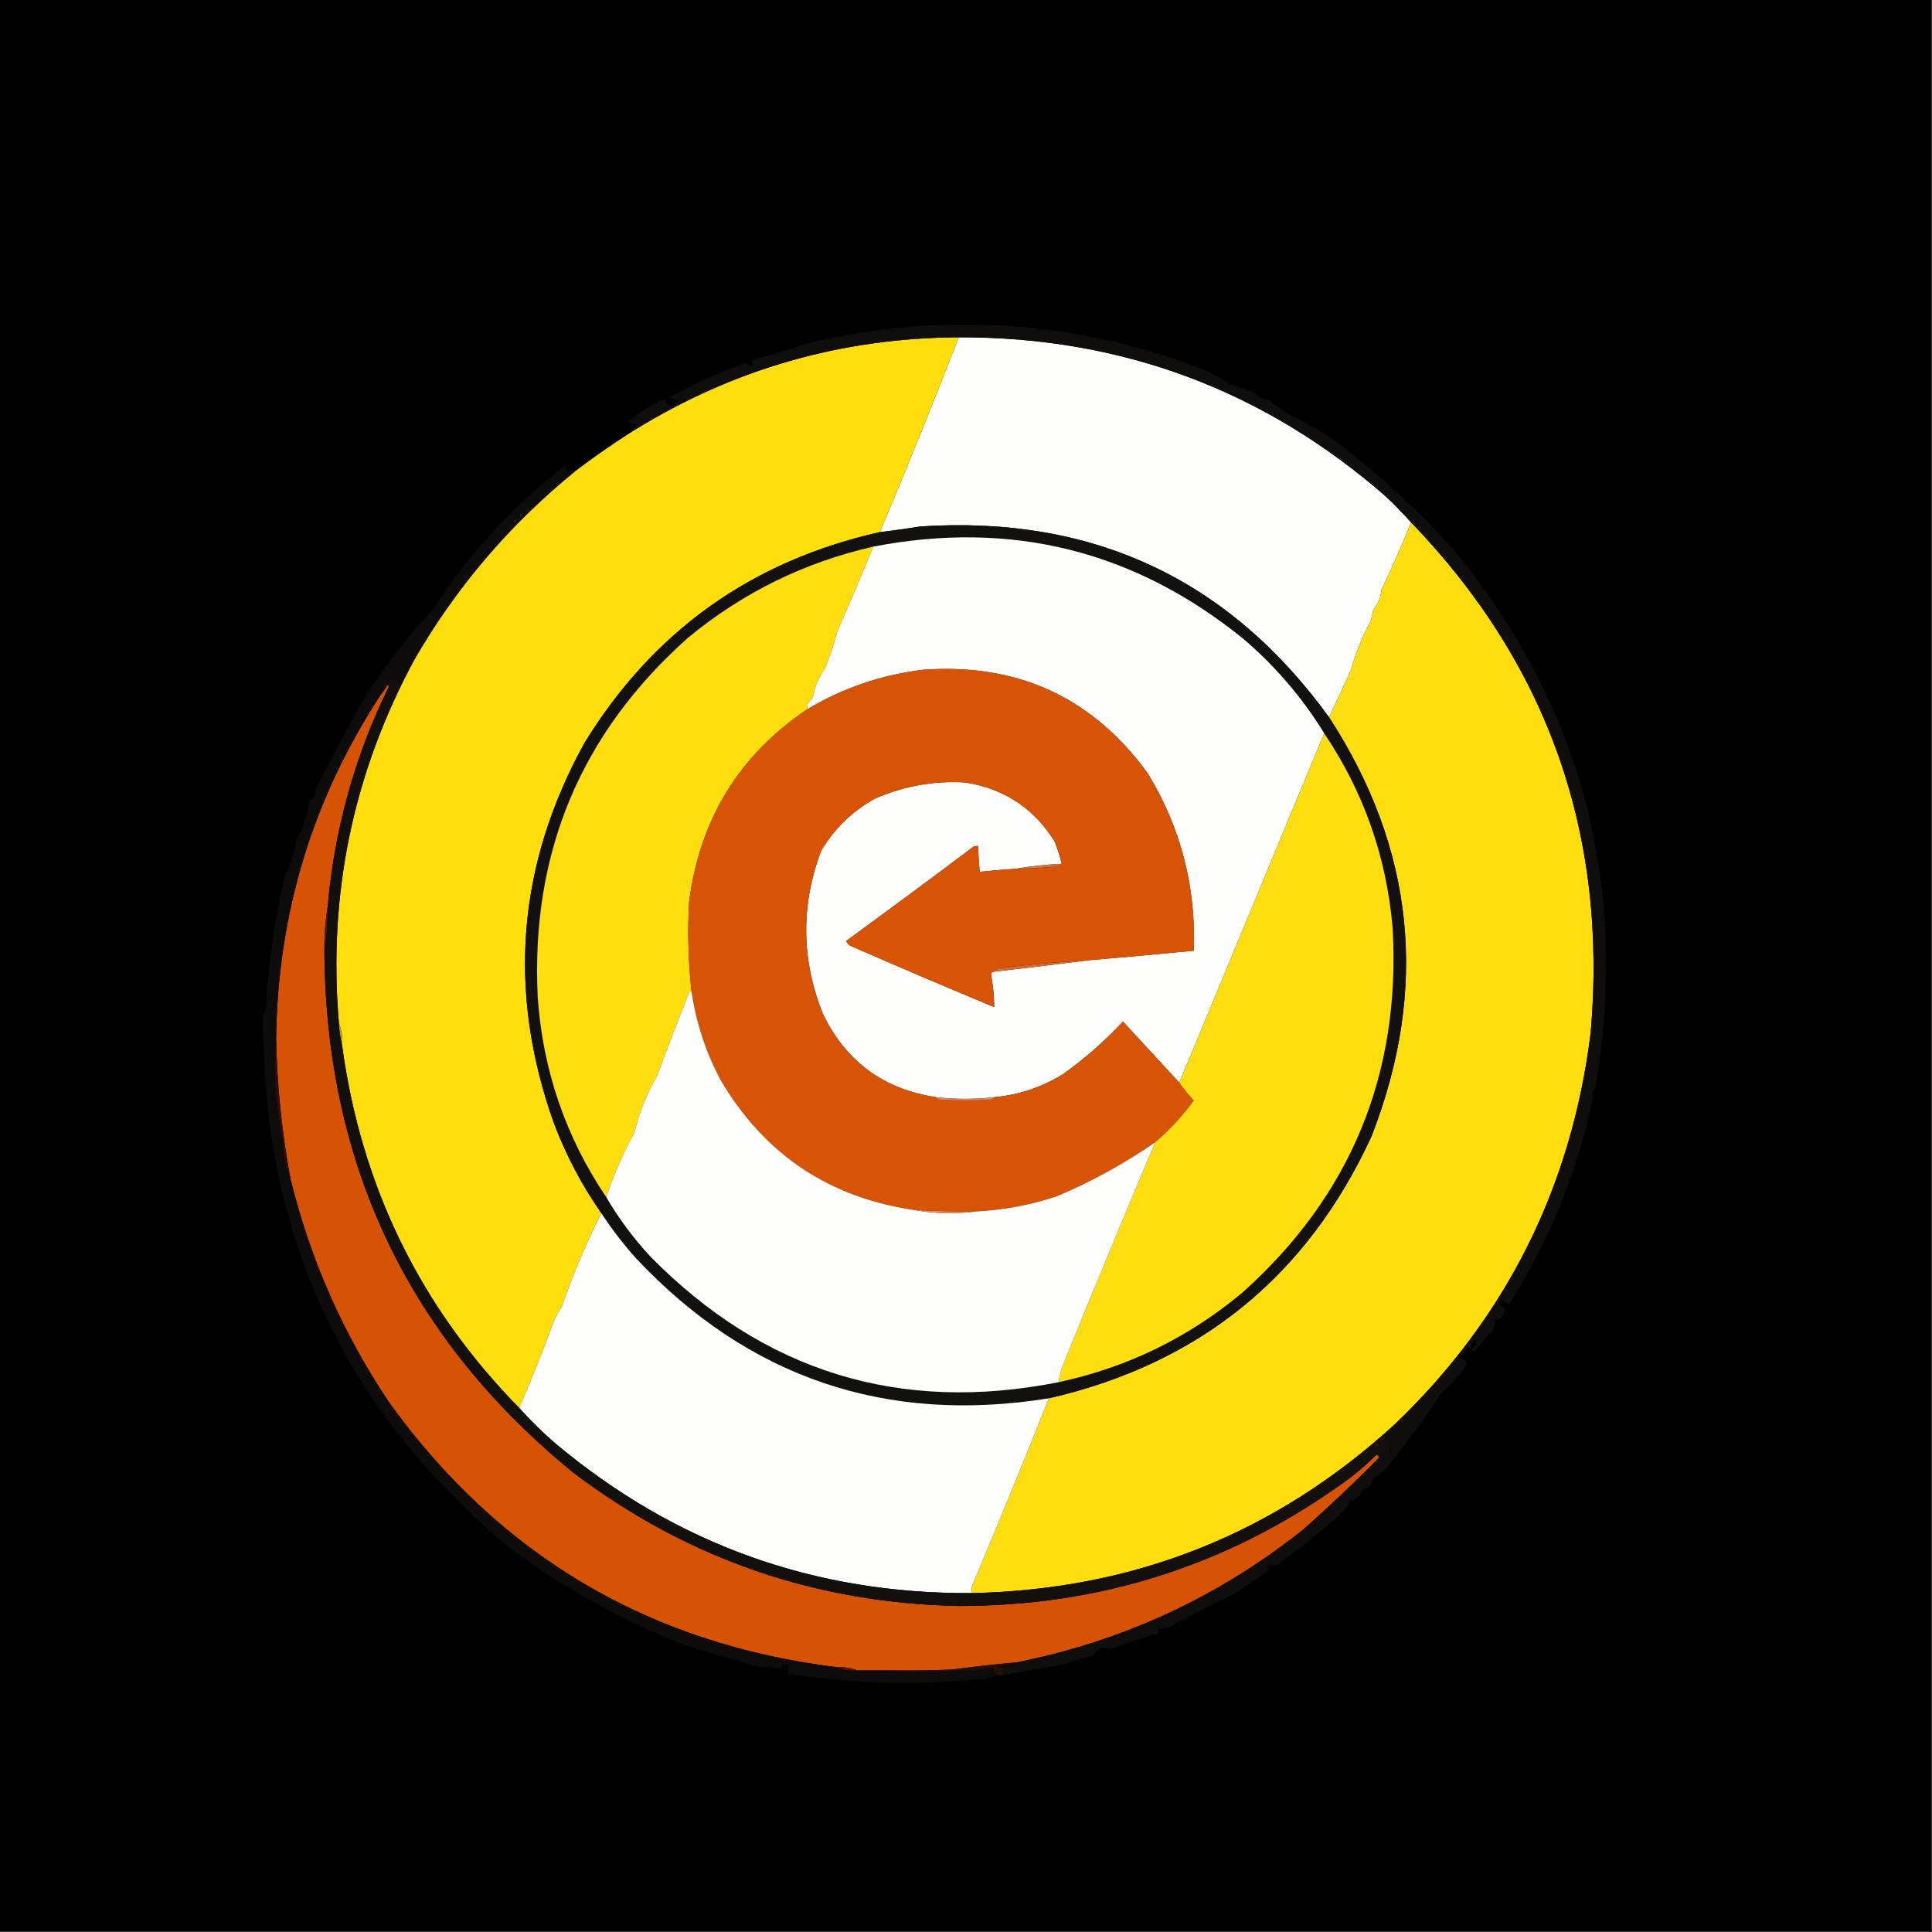
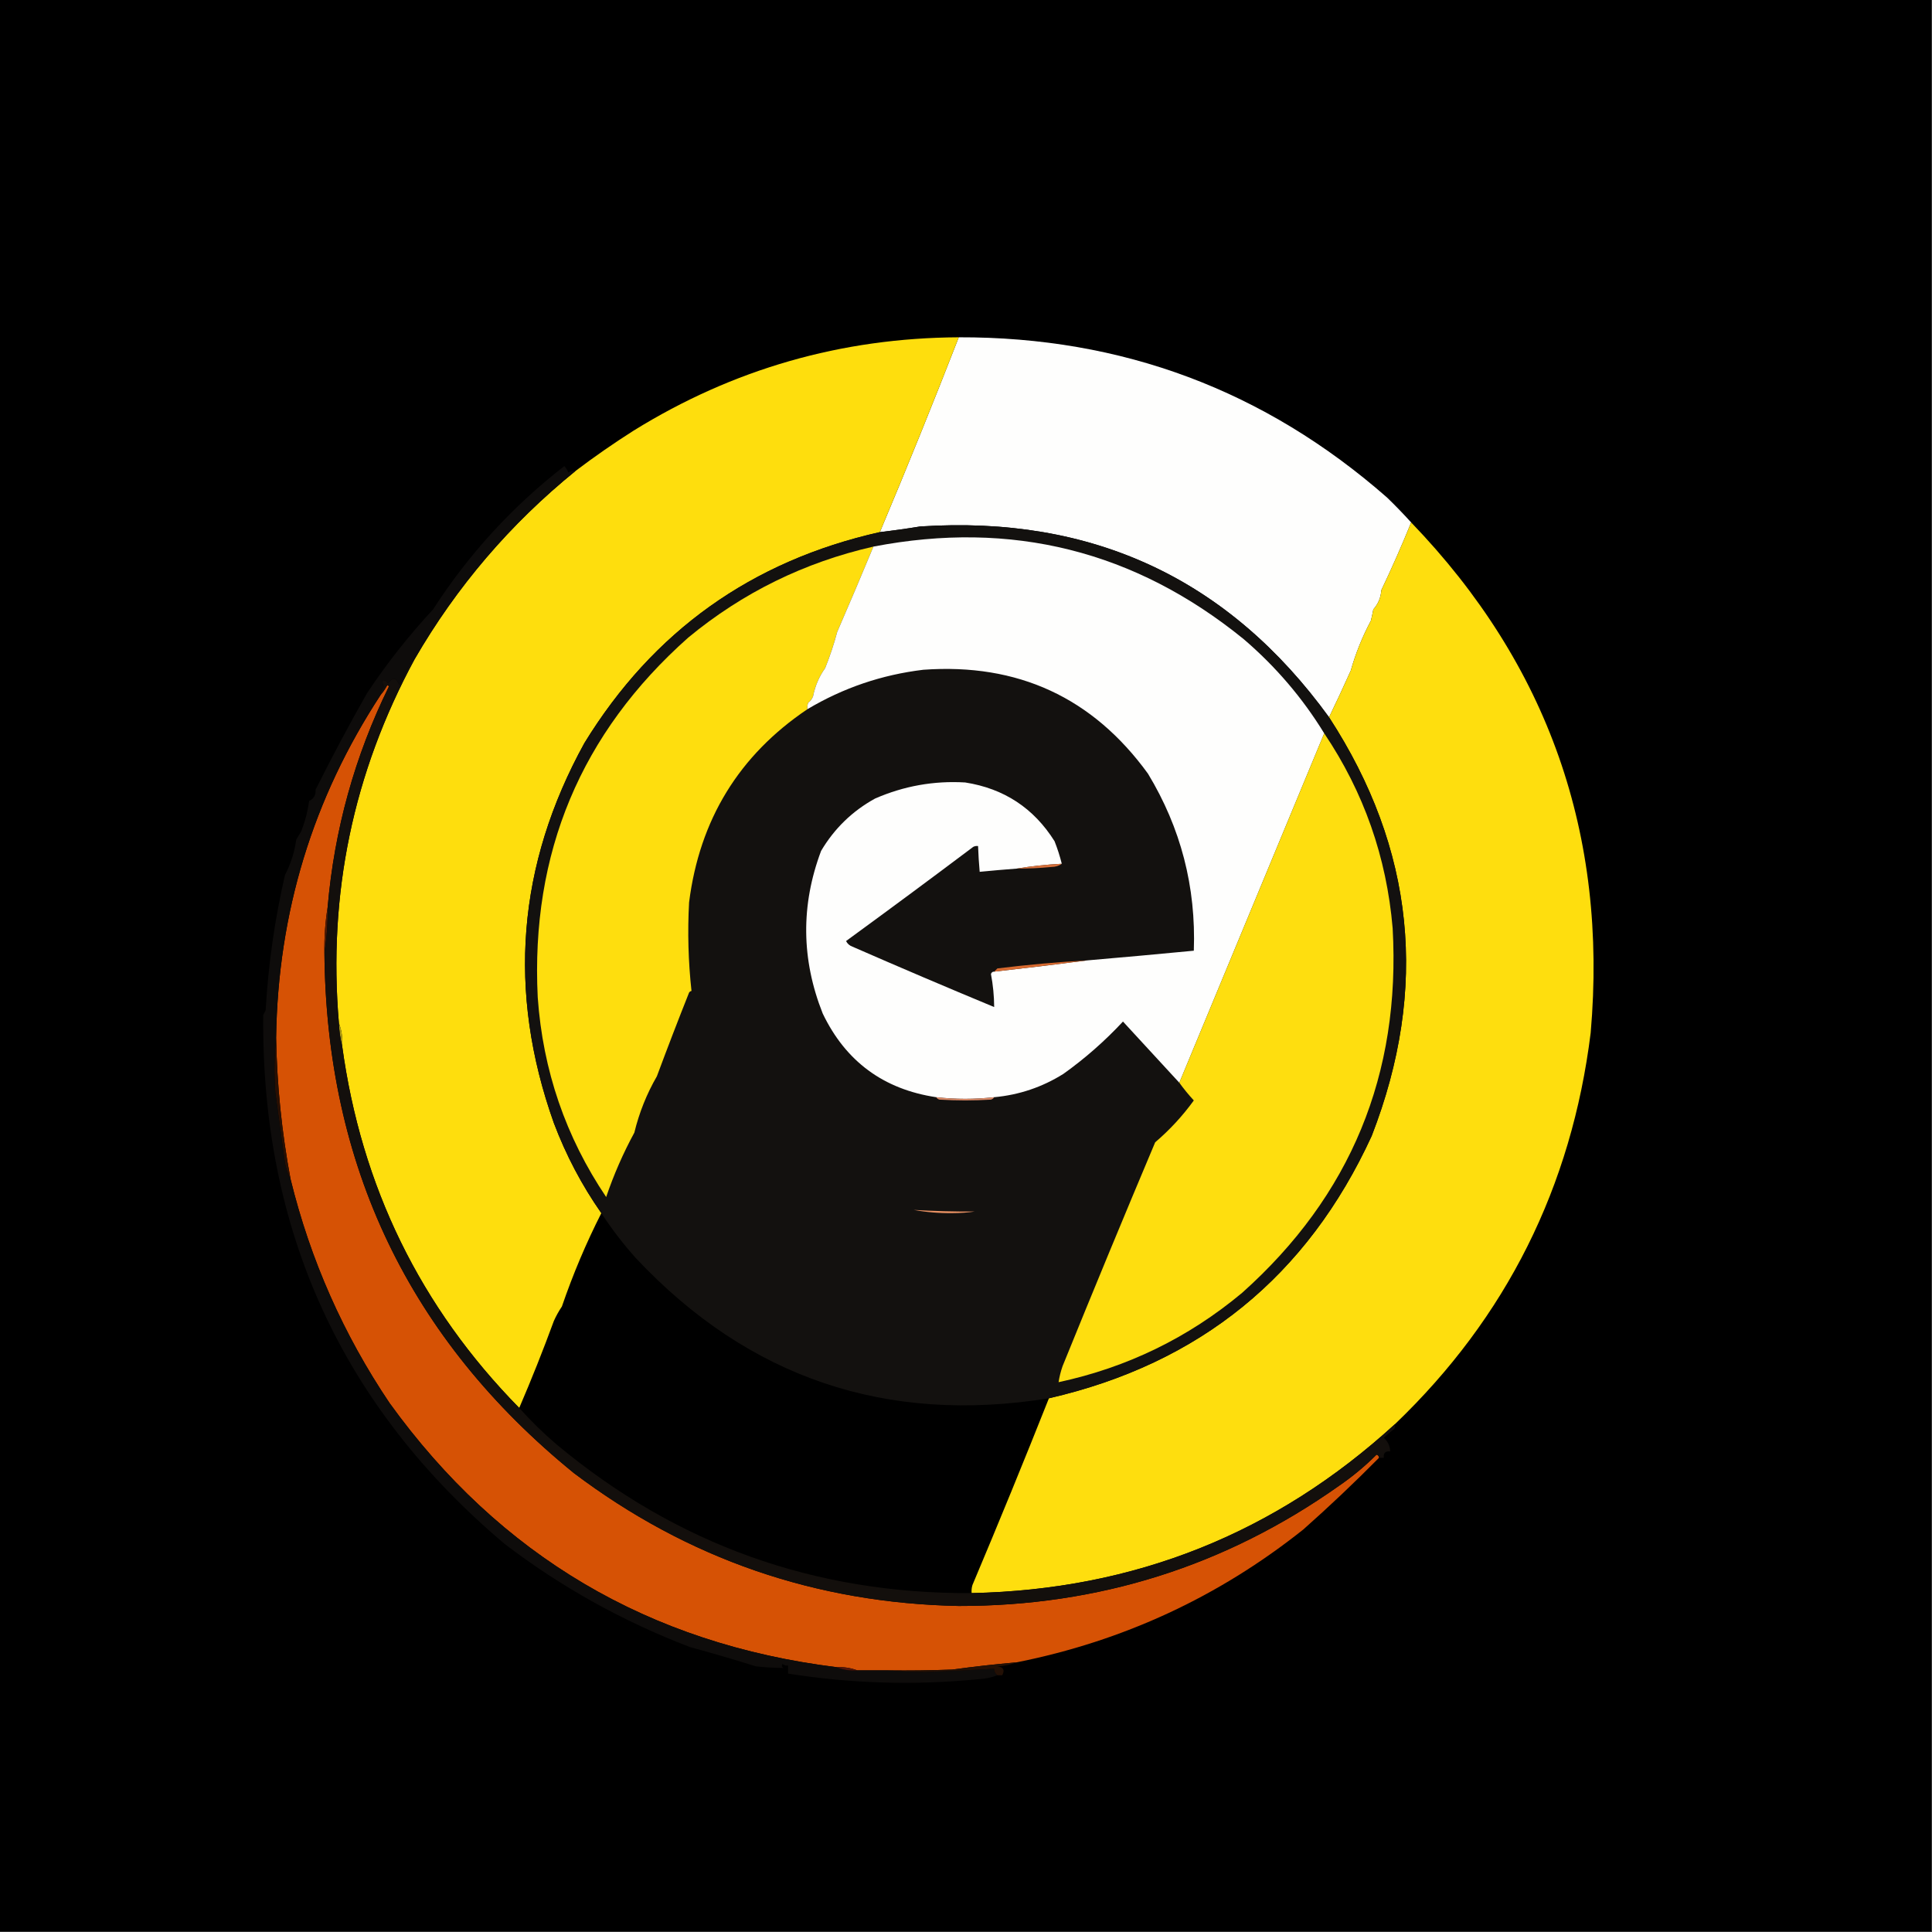
<svg xmlns="http://www.w3.org/2000/svg" version="1.1" width="1200px" height="1200px" style="shape-rendering:geometricPrecision; text-rendering:geometricPrecision; image-rendering:optimizeQuality; fill-rule:evenodd; clip-rule:evenodd">
  <rect width="100%" height="100%" fill="#333333" stroke="none" />
  <g>
    <path style="opacity:1" fill="#000000" d="M -0.5,-0.5 C 399.5,-0.5 799.5,-0.5 1199.5,-0.5C 1199.5,399.5 1199.5,799.5 1199.5,1199.5C 799.5,1199.5 399.5,1199.5 -0.5,1199.5C -0.5,799.5 -0.5,399.5 -0.5,-0.5 Z" />
  </g>
  <g>
    <path style="opacity:1" fill="#fefefd" d="M 876.5,324.5 C 870.762,338.665 864.596,352.665 858,366.5C 857.672,371.128 856.005,375.128 853,378.5C 852.564,380.847 852.064,383.181 851.5,385.5C 846.211,395.407 842.044,405.74 839,416.5C 834.593,426.347 830.093,436.013 825.5,445.5C 763.122,359.491 678.455,319.991 571.5,327C 563.183,328.364 554.849,329.531 546.5,330.5C 563.394,290.343 579.727,250.01 595.5,209.5C 696.862,209.225 785.528,242.392 861.5,309C 866.703,314.035 871.703,319.202 876.5,324.5 Z" />
  </g>
  <g>
    <path style="opacity:1" fill="#fede0d" d="M 595.5,209.5 C 579.727,250.01 563.394,290.343 546.5,330.5C 466.782,348.414 405.615,392.081 363,461.5C 321.275,537.206 314.941,615.873 344,697.5C 351.545,717.499 361.378,736.165 373.5,753.5C 364.071,772.057 355.904,791.391 349,811.5C 347.067,814.367 345.401,817.367 344,820.5C 337.326,838.688 330.159,856.688 322.5,874.5C 261.055,811.937 224.388,736.937 212.5,649.5C 212.877,644.547 212.211,639.881 210.5,635.5C 203.654,555.393 219.321,480.06 257.5,409.5C 283.546,364.44 316.879,325.44 357.5,292.5C 369.151,283.674 381.151,275.34 393.5,267.5C 455.266,229.221 522.6,209.888 595.5,209.5 Z" />
  </g>
  <g>
    <path style="opacity:1" fill="#fede0e" d="M 876.5,324.5 C 961.545,412.778 998.712,518.445 988,641.5C 976.121,737.258 935.621,818.258 866.5,884.5C 792.275,952.422 704.609,987.422 603.5,989.5C 603.34,987.801 603.506,986.134 604,984.5C 620.337,945.79 636.17,907.123 651.5,868.5C 745.173,846.977 812.006,792.644 852,705.5C 887.534,613.963 878.701,527.296 825.5,445.5C 830.093,436.013 834.593,426.347 839,416.5C 842.044,405.74 846.211,395.407 851.5,385.5C 852.064,383.181 852.564,380.847 853,378.5C 856.005,375.128 857.672,371.128 858,366.5C 864.596,352.665 870.762,338.665 876.5,324.5 Z" />
  </g>
  <g>
    <path style="opacity:1" fill="#13110f" d="M 825.5,445.5 C 878.701,527.296 887.534,613.963 852,705.5C 812.006,792.644 745.173,846.977 651.5,868.5C 550.322,884.788 464.822,855.788 395,781.5C 387.098,772.677 379.931,763.344 373.5,753.5C 361.378,736.165 351.545,717.499 344,697.5C 314.941,615.873 321.275,537.206 363,461.5C 405.615,392.081 466.782,348.414 546.5,330.5C 554.849,329.531 563.183,328.364 571.5,327C 678.455,319.991 763.122,359.491 825.5,445.5 Z" />
  </g>
  <g>
    <path style="opacity:1" fill="#fede0e" d="M 542.5,339.5 C 535.153,357.211 527.653,374.877 520,392.5C 517.944,400.195 515.444,407.695 512.5,415C 508.773,420.209 506.273,426.043 505,432.5C 504.385,434.116 503.385,435.449 502,436.5C 501.51,437.793 501.343,439.127 501.5,440.5C 459.006,469.097 434.506,509.097 428,560.5C 427.001,578.897 427.501,597.23 429.5,615.5C 428.883,615.611 428.383,615.944 428,616.5C 421.116,633.806 414.449,651.139 408,668.5C 401.675,679.431 397.008,691.098 394,703.5C 387.043,716.307 381.209,729.64 376.5,743.5C 351.358,706.154 337.191,664.821 334,619.5C 329.535,529.846 360.702,455.346 427.5,396C 461.286,368.108 499.619,349.274 542.5,339.5 Z" />
  </g>
  <g>
    <path style="opacity:1" fill="#fefefd" d="M 822.5,455.5 C 792.483,527.901 762.483,600.234 732.5,672.5C 720.855,659.854 709.189,647.187 697.5,634.5C 686.23,646.608 673.896,657.441 660.5,667C 647.332,675.249 632.998,680.082 617.5,681.5C 605.5,682.833 593.5,682.833 581.5,681.5C 548.763,676.585 525.263,659.251 511,629.5C 497.667,595.889 497.333,562.222 510,528.5C 518.241,514.591 529.408,503.758 543.5,496C 561.422,488.182 580.088,484.849 599.5,486C 623.585,489.765 642.085,501.931 655,522.5C 656.813,527.091 658.313,531.758 659.5,536.5C 649.969,536.985 640.636,537.985 631.5,539.5C 623.826,540.084 616.159,540.751 608.5,541.5C 608.02,536.178 607.687,530.845 607.5,525.5C 606.448,525.351 605.448,525.517 604.5,526C 578.308,545.693 551.974,565.193 525.5,584.5C 526.364,586.197 527.697,587.363 529.5,588C 558.719,600.777 588.053,613.277 617.5,625.5C 617.456,618.6 616.789,611.767 615.5,605C 615.836,603.97 616.503,603.47 617.5,603.5C 636.996,601.331 656.33,598.997 675.5,596.5C 697.506,594.611 719.506,592.611 741.5,590.5C 742.93,550.882 733.43,514.216 713,480.5C 678.728,433.29 632.228,411.79 573.5,416C 547.702,419.099 523.702,427.266 501.5,440.5C 501.343,439.127 501.51,437.793 502,436.5C 503.385,435.449 504.385,434.116 505,432.5C 506.273,426.043 508.773,420.209 512.5,415C 515.444,407.695 517.944,400.195 520,392.5C 527.653,374.877 535.153,357.211 542.5,339.5C 628.333,322.955 704.999,342.122 772.5,397C 792.338,413.988 809.005,433.488 822.5,455.5 Z" />
  </g>
  <g>
-     <path style="opacity:1" fill="#d75306" d="M 675.5,596.5 C 656.678,597.545 638.011,599.212 619.5,601.5C 618.757,602.182 618.091,602.849 617.5,603.5C 616.503,603.47 615.836,603.97 615.5,605C 616.789,611.767 617.456,618.6 617.5,625.5C 588.053,613.277 558.719,600.777 529.5,588C 527.697,587.363 526.364,586.197 525.5,584.5C 551.974,565.193 578.308,545.693 604.5,526C 605.448,525.517 606.448,525.351 607.5,525.5C 607.687,530.845 608.02,536.178 608.5,541.5C 616.159,540.751 623.826,540.084 631.5,539.5C 638.683,539.543 645.849,539.21 653,538.5C 655.61,538.467 657.777,537.8 659.5,536.5C 658.313,531.758 656.813,527.091 655,522.5C 642.085,501.931 623.585,489.765 599.5,486C 580.088,484.849 561.422,488.182 543.5,496C 529.408,503.758 518.241,514.591 510,528.5C 497.333,562.222 497.667,595.889 511,629.5C 525.263,659.251 548.763,676.585 581.5,681.5C 581.918,682.222 582.584,682.722 583.5,683C 594.167,683.667 604.833,683.667 615.5,683C 616.416,682.722 617.082,682.222 617.5,681.5C 632.998,680.082 647.332,675.249 660.5,667C 673.896,657.441 686.23,646.608 697.5,634.5C 709.189,647.187 720.855,659.854 732.5,672.5C 735.253,676.32 738.253,679.986 741.5,683.5C 734.525,693.14 726.525,701.807 717.5,709.5C 698.25,722.788 677.917,733.955 656.5,743C 639.953,748.527 622.953,751.694 605.5,752.5C 592.82,752.561 580.153,752.228 567.5,751.5C 514.925,743.741 475.092,717.075 448,671.5C 438.537,653.943 432.37,635.276 429.5,615.5C 427.501,597.23 427.001,578.897 428,560.5C 434.506,509.097 459.006,469.097 501.5,440.5C 523.702,427.266 547.702,419.099 573.5,416C 632.228,411.79 678.728,433.29 713,480.5C 733.43,514.216 742.93,550.882 741.5,590.5C 719.506,592.611 697.506,594.611 675.5,596.5 Z" />
-   </g>
+     </g>
  <g>
    <path style="opacity:1" fill="#fede0f" d="M 822.5,455.5 C 847.06,492.006 861.227,532.34 865,576.5C 870.092,667.283 838.925,742.783 771.5,803C 738.124,830.854 700.124,849.354 657.5,858.5C 658.018,855.113 658.851,851.779 660,848.5C 678.922,801.858 698.089,755.524 717.5,709.5C 726.525,701.807 734.525,693.14 741.5,683.5C 738.253,679.986 735.253,676.32 732.5,672.5C 762.483,600.234 792.483,527.901 822.5,455.5 Z" />
  </g>
  <g>
    <path style="opacity:1" fill="#d65205" d="M 203.5,563.5 C 202.012,572.626 201.345,581.959 201.5,591.5C 202.569,724.014 254.236,831.847 356.5,915C 427.079,968.251 506.746,995.751 595.5,997.5C 682.415,997.578 761.081,972.745 831.5,923C 839.937,917.23 847.77,910.73 855,903.5C 856.03,903.836 856.53,904.503 856.5,905.5C 841.334,920.832 825.667,935.666 809.5,950C 756.988,991.802 697.655,1019.3 631.5,1032.5C 618.135,1033.67 604.802,1035.17 591.5,1037C 578.171,1037.5 564.837,1037.67 551.5,1037.5C 545.167,1037.5 538.833,1037.5 532.5,1037.5C 528.433,1035.95 524.1,1035.28 519.5,1035.5C 403.011,1021.02 310.511,966.353 242,871.5C 213.273,828.824 192.773,782.49 180.5,732.5C 175.033,703.43 172.033,674.097 171.5,644.5C 172.637,566.882 194.304,495.882 236.5,431.5C 237.804,430.013 238.97,428.346 240,426.5C 240.654,425.304 241.154,425.304 241.5,426.5C 220.325,469.706 207.659,515.372 203.5,563.5 Z" />
  </g>
  <g>
    <path style="opacity:1" fill="#d6703c" d="M 659.5,536.5 C 657.777,537.8 655.61,538.467 653,538.5C 645.849,539.21 638.683,539.543 631.5,539.5C 640.636,537.985 649.969,536.985 659.5,536.5 Z" />
  </g>
  <g>
    <path style="opacity:1" fill="#4e1a04" d="M 203.5,563.5 C 203.655,573.041 202.988,582.374 201.5,591.5C 201.345,581.959 202.012,572.626 203.5,563.5 Z" />
  </g>
  <g>
    <path style="opacity:1" fill="#d76a30" d="M 675.5,596.5 C 656.33,598.997 636.996,601.331 617.5,603.5C 618.091,602.849 618.757,602.182 619.5,601.5C 638.011,599.212 656.678,597.545 675.5,596.5 Z" />
  </g>
  <g>
-     <path style="opacity:1" fill="#0f0e0c" d="M 622.5,1040.5 C 624.25,1037.28 623.25,1035.44 619.5,1035C 623.767,1034.81 627.767,1033.98 631.5,1032.5C 697.655,1019.3 756.988,991.802 809.5,950C 825.667,935.666 841.334,920.832 856.5,905.5C 857.5,905.5 858.5,905.5 859.5,905.5C 859.167,902.5 860.5,901.167 863.5,901.5C 863.344,898.159 862.011,895.326 859.5,893C 861.558,891.067 863.725,889.233 866,887.5C 866.483,886.552 866.649,885.552 866.5,884.5C 935.621,818.258 976.121,737.258 988,641.5C 998.712,518.445 961.545,412.778 876.5,324.5C 871.703,319.202 866.703,314.035 861.5,309C 785.528,242.392 696.862,209.225 595.5,209.5C 522.6,209.888 455.266,229.221 393.5,267.5C 393.712,265.616 394.712,264.283 396.5,263.5C 394.013,263.249 391.68,262.749 389.5,262C 395.918,257.242 402.584,252.909 409.5,249C 410.766,248.691 411.933,248.191 413,247.5C 413.333,248.833 413.667,250.167 414,251.5C 414.333,251.167 414.667,250.833 415,250.5C 415.725,252.158 416.892,252.658 418.5,252C 420.612,251.094 421.445,249.594 421,247.5C 420.667,247.833 420.333,248.167 420,248.5C 418.601,247.773 417.101,247.273 415.5,247C 430.811,238.392 446.811,231.225 463.5,225.5C 464.524,226.853 465.857,227.52 467.5,227.5C 467.5,226.167 467.5,224.833 467.5,223.5C 479.295,220.467 490.962,216.967 502.5,213C 584.611,193.736 664.944,198.736 743.5,228C 750.942,230.887 757.942,234.554 764.5,239C 769.58,240.371 774.58,242.037 779.5,244C 781.412,246.788 784.079,248.121 787.5,248C 791.5,251 795.5,254 799.5,257C 808.852,261.24 817.852,266.24 826.5,272C 853.894,292.077 879.394,315.244 903,341.5C 982.761,439.172 1012.09,550.505 991,675.5C 989.196,677.532 988.696,679.699 989.5,682C 979.714,727.594 962.381,770.26 937.5,810C 935.945,809.575 934.445,808.742 933,807.5C 931.941,807.63 931.108,808.13 930.5,809C 931.878,810.713 933.545,812.047 935.5,813C 934.373,814.753 933.373,816.587 932.5,818.5C 931.311,819.429 929.978,819.762 928.5,819.5C 928.477,821.927 927.977,824.26 927,826.5C 923.287,831.04 919.454,835.373 915.5,839.5C 914.833,839.167 914.167,838.833 913.5,838.5C 915.503,836.867 916.836,834.867 917.5,832.5C 916.325,832.281 915.325,832.614 914.5,833.5C 912.886,837.227 910.386,840.227 907,842.5C 906.833,842.833 906.667,843.167 906.5,843.5C 908.51,844.065 910.176,845.065 911.5,846.5C 907.173,853.32 902.006,859.32 896,864.5C 885.159,880.68 873.659,896.346 861.5,911.5C 858.812,914.022 855.979,916.356 853,918.5C 851.882,922.456 849.382,924.789 845.5,925.5C 845.67,926.822 845.337,927.989 844.5,929C 842.714,929.785 841.214,930.951 840,932.5C 839.667,932.167 839.333,931.833 839,931.5C 837.414,934.919 835.248,937.919 832.5,940.5C 825.493,946.508 818.493,952.508 811.5,958.5C 805.503,962.509 799.836,966.843 794.5,971.5C 792.214,972.42 789.881,972.42 787.5,971.5C 787.33,972.822 787.663,973.989 788.5,975C 780.629,980.707 772.629,986.04 764.5,991C 751.251,997.456 738.251,1004.12 725.5,1011C 723.527,1011.5 721.527,1011.66 719.5,1011.5C 719.5,1012.5 719.5,1013.5 719.5,1014.5C 709.318,1017.26 699.318,1020.59 689.5,1024.5C 684.951,1022.42 681.618,1023.58 679.5,1028C 672.997,1029.47 666.664,1031.47 660.5,1034C 647.732,1035.99 635.065,1038.16 622.5,1040.5 Z" />
-   </g>
+     </g>
  <g>
-     <path style="opacity:1" fill="#fefefd" d="M 429.5,615.5 C 432.37,635.276 438.537,653.943 448,671.5C 475.092,717.075 514.925,743.741 567.5,751.5C 575.286,752.928 583.286,753.595 591.5,753.5C 596.346,753.499 601.012,753.166 605.5,752.5C 622.953,751.694 639.953,748.527 656.5,743C 677.917,733.955 698.25,722.788 717.5,709.5C 698.089,755.524 678.922,801.858 660,848.5C 658.851,851.779 658.018,855.113 657.5,858.5C 558.94,878.07 474.44,852.07 404,780.5C 393.436,769.117 384.269,756.784 376.5,743.5C 381.209,729.64 387.043,716.307 394,703.5C 397.008,691.098 401.675,679.431 408,668.5C 414.449,651.139 421.116,633.806 428,616.5C 428.383,615.944 428.883,615.611 429.5,615.5 Z" />
-   </g>
+     </g>
  <g>
    <path style="opacity:1" fill="#b29d12" d="M 210.5,635.5 C 212.211,639.881 212.877,644.547 212.5,649.5C 211.356,645.036 210.69,640.37 210.5,635.5 Z" />
  </g>
  <g>
    <path style="opacity:1" fill="#290f02" d="M 171.5,644.5 C 172.033,674.097 175.033,703.43 180.5,732.5C 178.925,729.471 177.759,726.138 177,722.5C 174.972,707.728 172.972,693.062 171,678.5C 170.174,666.992 170.341,655.659 171.5,644.5 Z" />
  </g>
  <g>
    <path style="opacity:1" fill="#d88866" d="M 581.5,681.5 C 593.5,682.833 605.5,682.833 617.5,681.5C 617.082,682.222 616.416,682.722 615.5,683C 604.833,683.667 594.167,683.667 583.5,683C 582.584,682.722 581.918,682.222 581.5,681.5 Z" />
  </g>
  <g>
    <path style="opacity:1" fill="#e79062" d="M 567.5,751.5 C 580.153,752.228 592.82,752.561 605.5,752.5C 601.012,753.166 596.346,753.499 591.5,753.5C 583.286,753.595 575.286,752.928 567.5,751.5 Z" />
  </g>
  <g>
-     <path style="opacity:1" fill="#fefefd" d="M 373.5,753.5 C 379.931,763.344 387.098,772.677 395,781.5C 464.822,855.788 550.322,884.788 651.5,868.5C 636.17,907.123 620.337,945.79 604,984.5C 603.506,986.134 603.34,987.801 603.5,989.5C 506.056,990.078 420.056,959.245 345.5,897C 337.329,889.995 329.662,882.495 322.5,874.5C 330.159,856.688 337.326,838.688 344,820.5C 345.401,817.367 347.067,814.367 349,811.5C 355.904,791.391 364.071,772.057 373.5,753.5 Z" />
-   </g>
+     </g>
  <g>
    <path style="opacity:1" fill="#130f0c" d="M 257.5,409.5 C 219.321,480.06 203.654,555.393 210.5,635.5C 210.69,640.37 211.356,645.036 212.5,649.5C 224.388,736.937 261.055,811.937 322.5,874.5C 329.662,882.495 337.329,889.995 345.5,897C 420.056,959.245 506.056,990.078 603.5,989.5C 704.609,987.422 792.275,952.422 866.5,884.5C 866.649,885.552 866.483,886.552 866,887.5C 863.725,889.233 861.558,891.067 859.5,893C 862.011,895.326 863.344,898.159 863.5,901.5C 860.5,901.167 859.167,902.5 859.5,905.5C 858.5,905.5 857.5,905.5 856.5,905.5C 856.53,904.503 856.03,903.836 855,903.5C 847.77,910.73 839.937,917.23 831.5,923C 761.081,972.745 682.415,997.578 595.5,997.5C 506.746,995.751 427.079,968.251 356.5,915C 254.236,831.847 202.569,724.014 201.5,591.5C 202.988,582.374 203.655,573.041 203.5,563.5C 207.659,515.372 220.325,469.706 241.5,426.5C 241.154,425.304 240.654,425.304 240,426.5C 238.97,428.346 237.804,430.013 236.5,431.5C 236.328,429.508 236.995,427.842 238.5,426.5C 237.754,425.264 237.421,423.93 237.5,422.5C 239.124,422.36 240.29,423.027 241,424.5C 243.81,420.385 246.144,420.718 248,425.5C 250.356,420.806 252.69,416.14 255,411.5C 255.708,410.619 256.542,409.953 257.5,409.5 Z" />
  </g>
  <g>
    <path style="opacity:1" fill="#0e0c0b" d="M 357.5,292.5 C 316.879,325.44 283.546,364.44 257.5,409.5C 256.542,409.953 255.708,410.619 255,411.5C 252.69,416.14 250.356,420.806 248,425.5C 246.144,420.718 243.81,420.385 241,424.5C 240.29,423.027 239.124,422.36 237.5,422.5C 237.421,423.93 237.754,425.264 238.5,426.5C 236.995,427.842 236.328,429.508 236.5,431.5C 194.304,495.882 172.637,566.882 171.5,644.5C 170.341,655.659 170.174,666.992 171,678.5C 172.972,693.062 174.972,707.728 177,722.5C 177.759,726.138 178.925,729.471 180.5,732.5C 192.773,782.49 213.273,828.824 242,871.5C 310.511,966.353 403.011,1021.02 519.5,1035.5C 523.545,1037.18 527.878,1037.84 532.5,1037.5C 538.833,1037.5 545.167,1037.5 551.5,1037.5C 559.326,1038.17 567.326,1038.5 575.5,1038.5C 589.517,1038 603.517,1037.33 617.5,1036.5C 617.527,1038.2 618.194,1039.53 619.5,1040.5C 615.767,1041.98 611.767,1042.81 607.5,1043C 567.974,1046.87 528.641,1045.7 489.5,1039.5C 489.5,1037.83 489.5,1036.17 489.5,1034.5C 488.178,1034.67 487.011,1034.34 486,1033.5C 485.383,1034.45 485.549,1035.28 486.5,1036C 480.852,1035.95 475.186,1035.61 469.5,1035C 455.982,1030.76 442.315,1026.76 428.5,1023C 386.846,1007.06 348.513,985.725 313.5,959C 212.252,873.622 162.252,764.122 163.5,630.5C 164,629.5 164.5,628.5 165,627.5C 166.635,599.135 170.635,571.135 177,543.5C 180.598,536.61 182.932,529.277 184,521.5C 185,519.833 186,518.167 187,516.5C 189.43,510.451 191.097,504.117 192,497.5C 194.892,496.158 196.225,493.825 196,490.5C 206.128,470.246 216.795,450.246 228,430.5C 240.211,412.112 253.877,394.779 269,378.5C 291.033,344.293 318.199,314.627 350.5,289.5C 351.584,290.665 352.417,291.998 353,293.5C 354.356,292.62 355.856,292.286 357.5,292.5 Z" />
  </g>
  <g>
    <path style="opacity:1" fill="#231005" d="M 631.5,1032.5 C 627.767,1033.98 623.767,1034.81 619.5,1035C 623.25,1035.44 624.25,1037.28 622.5,1040.5C 621.5,1040.5 620.5,1040.5 619.5,1040.5C 618.194,1039.53 617.527,1038.2 617.5,1036.5C 603.517,1037.33 589.517,1038 575.5,1038.5C 567.326,1038.5 559.326,1038.17 551.5,1037.5C 564.837,1037.67 578.171,1037.5 591.5,1037C 604.802,1035.17 618.135,1033.67 631.5,1032.5 Z" />
  </g>
  <g>
    <path style="opacity:1" fill="#521509" d="M 519.5,1035.5 C 524.1,1035.28 528.433,1035.95 532.5,1037.5C 527.878,1037.84 523.545,1037.18 519.5,1035.5 Z" />
  </g>
</svg>